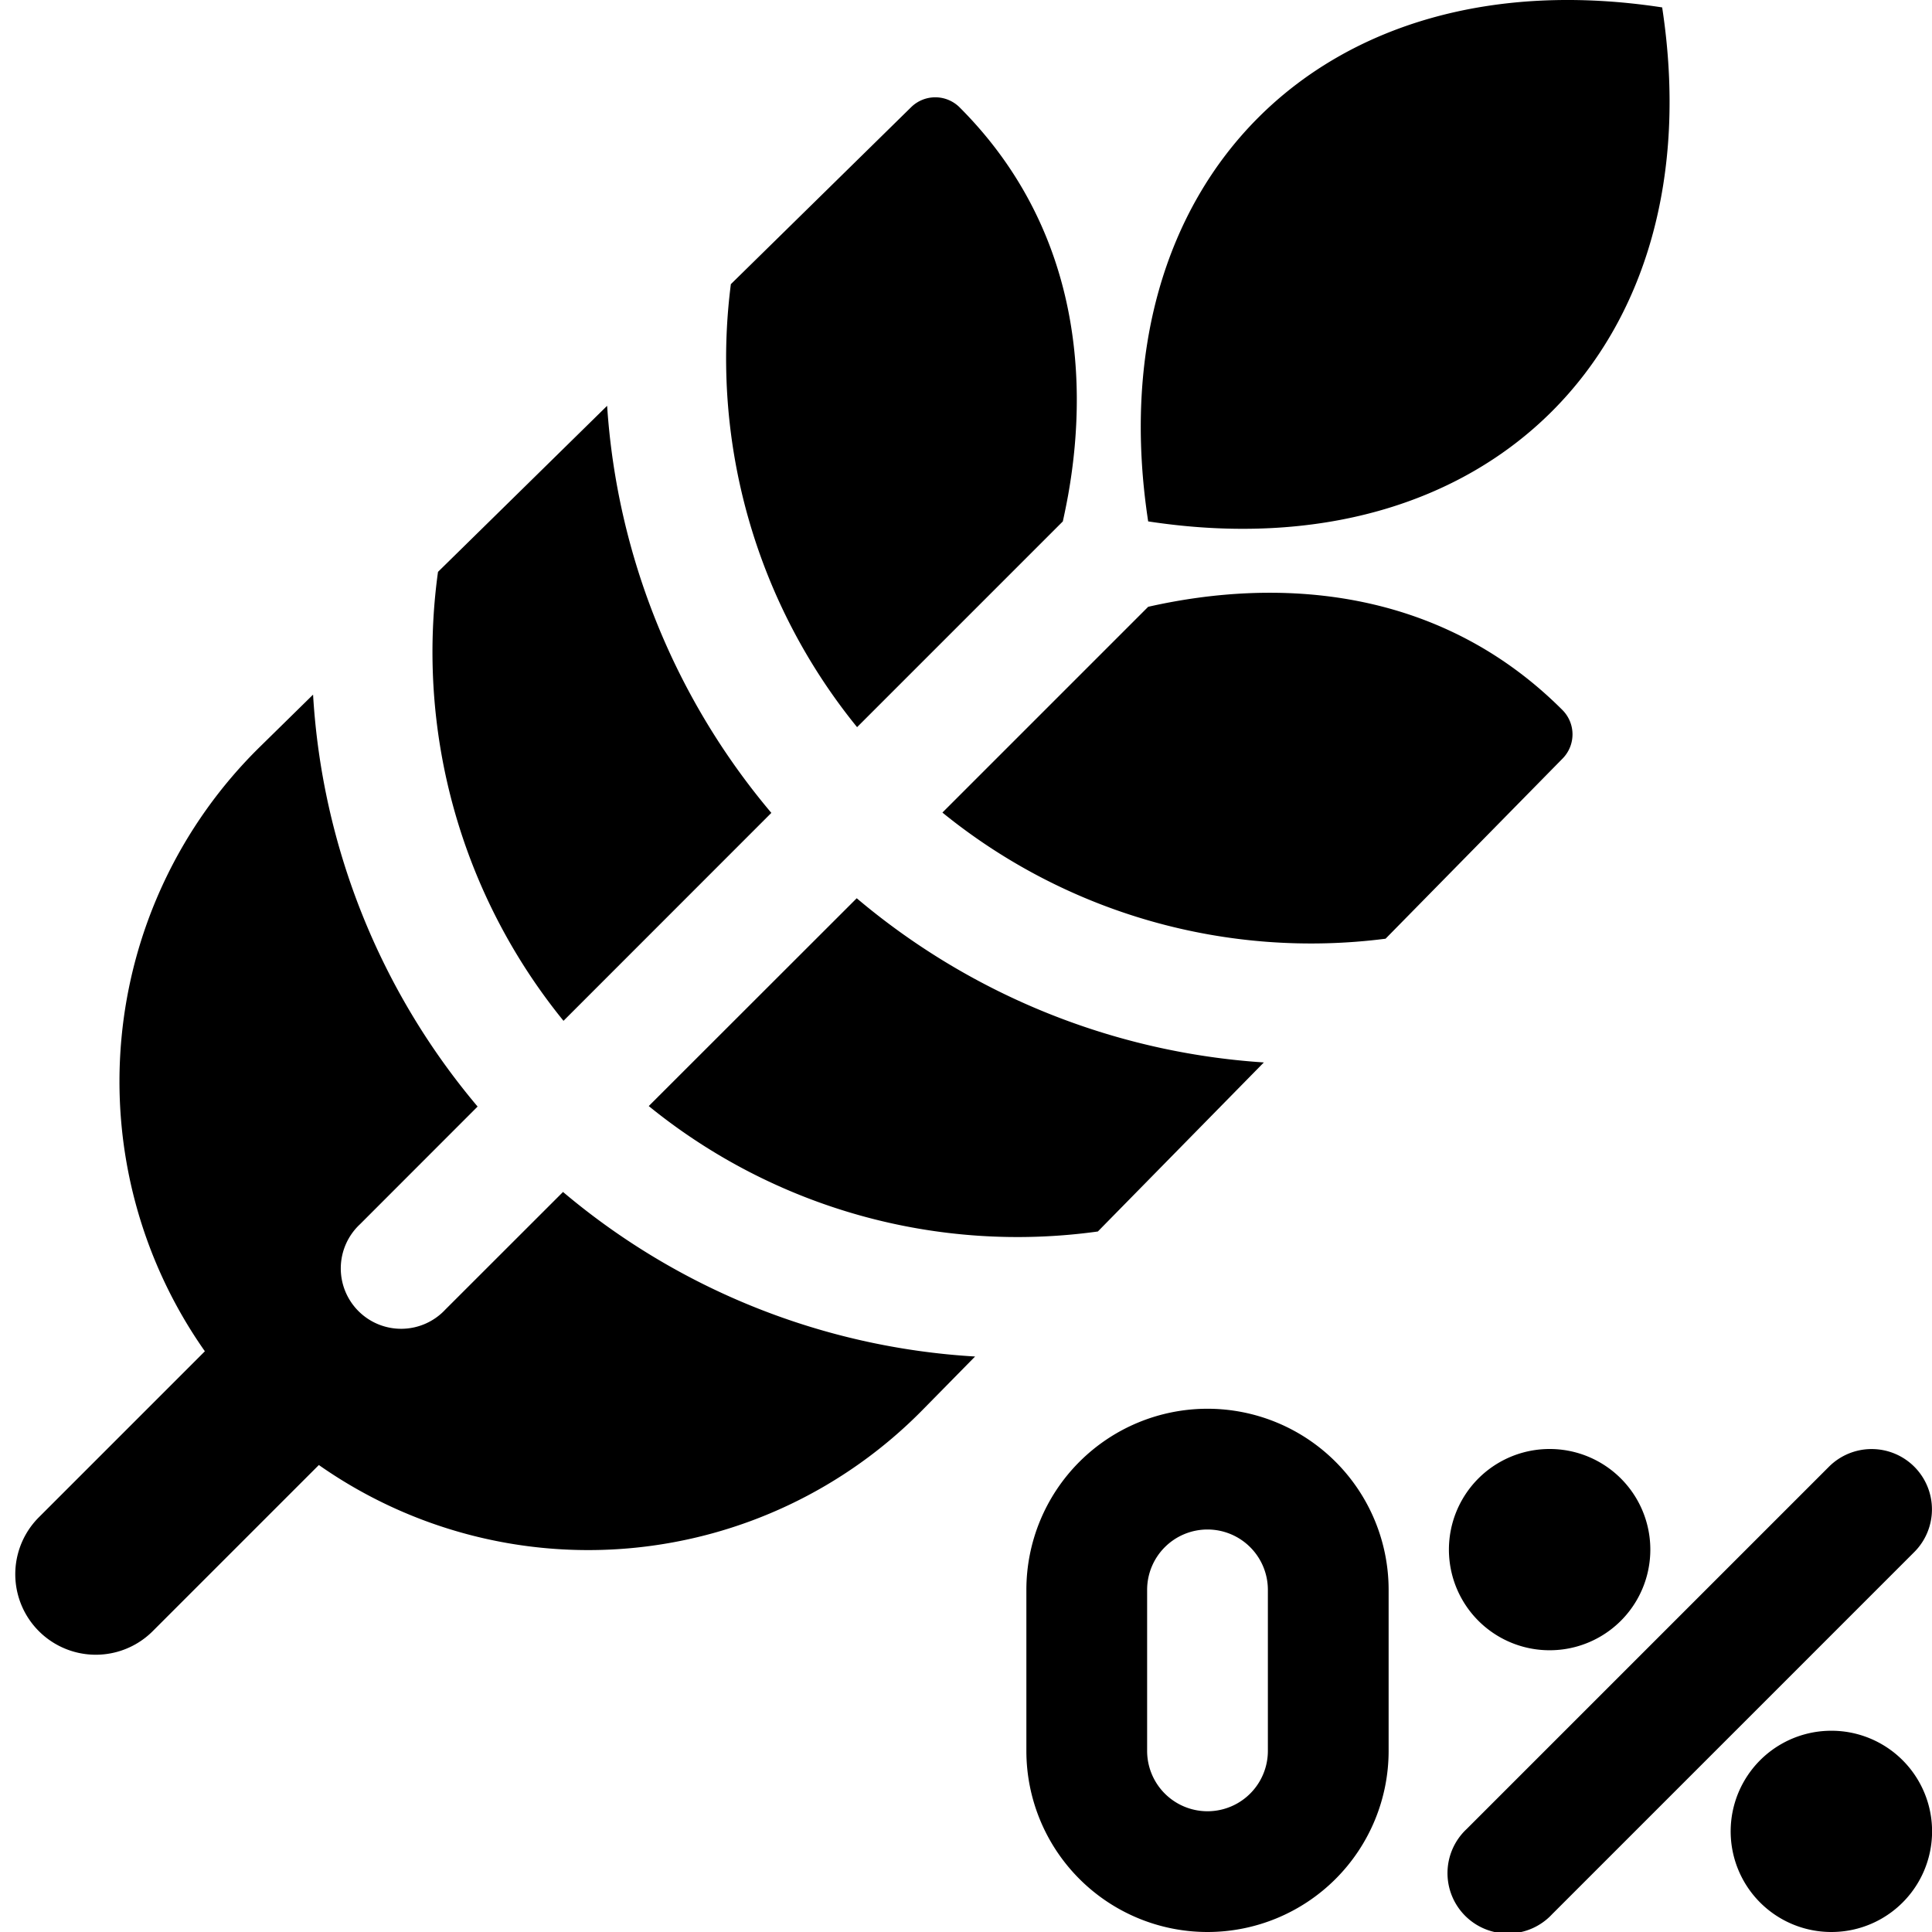
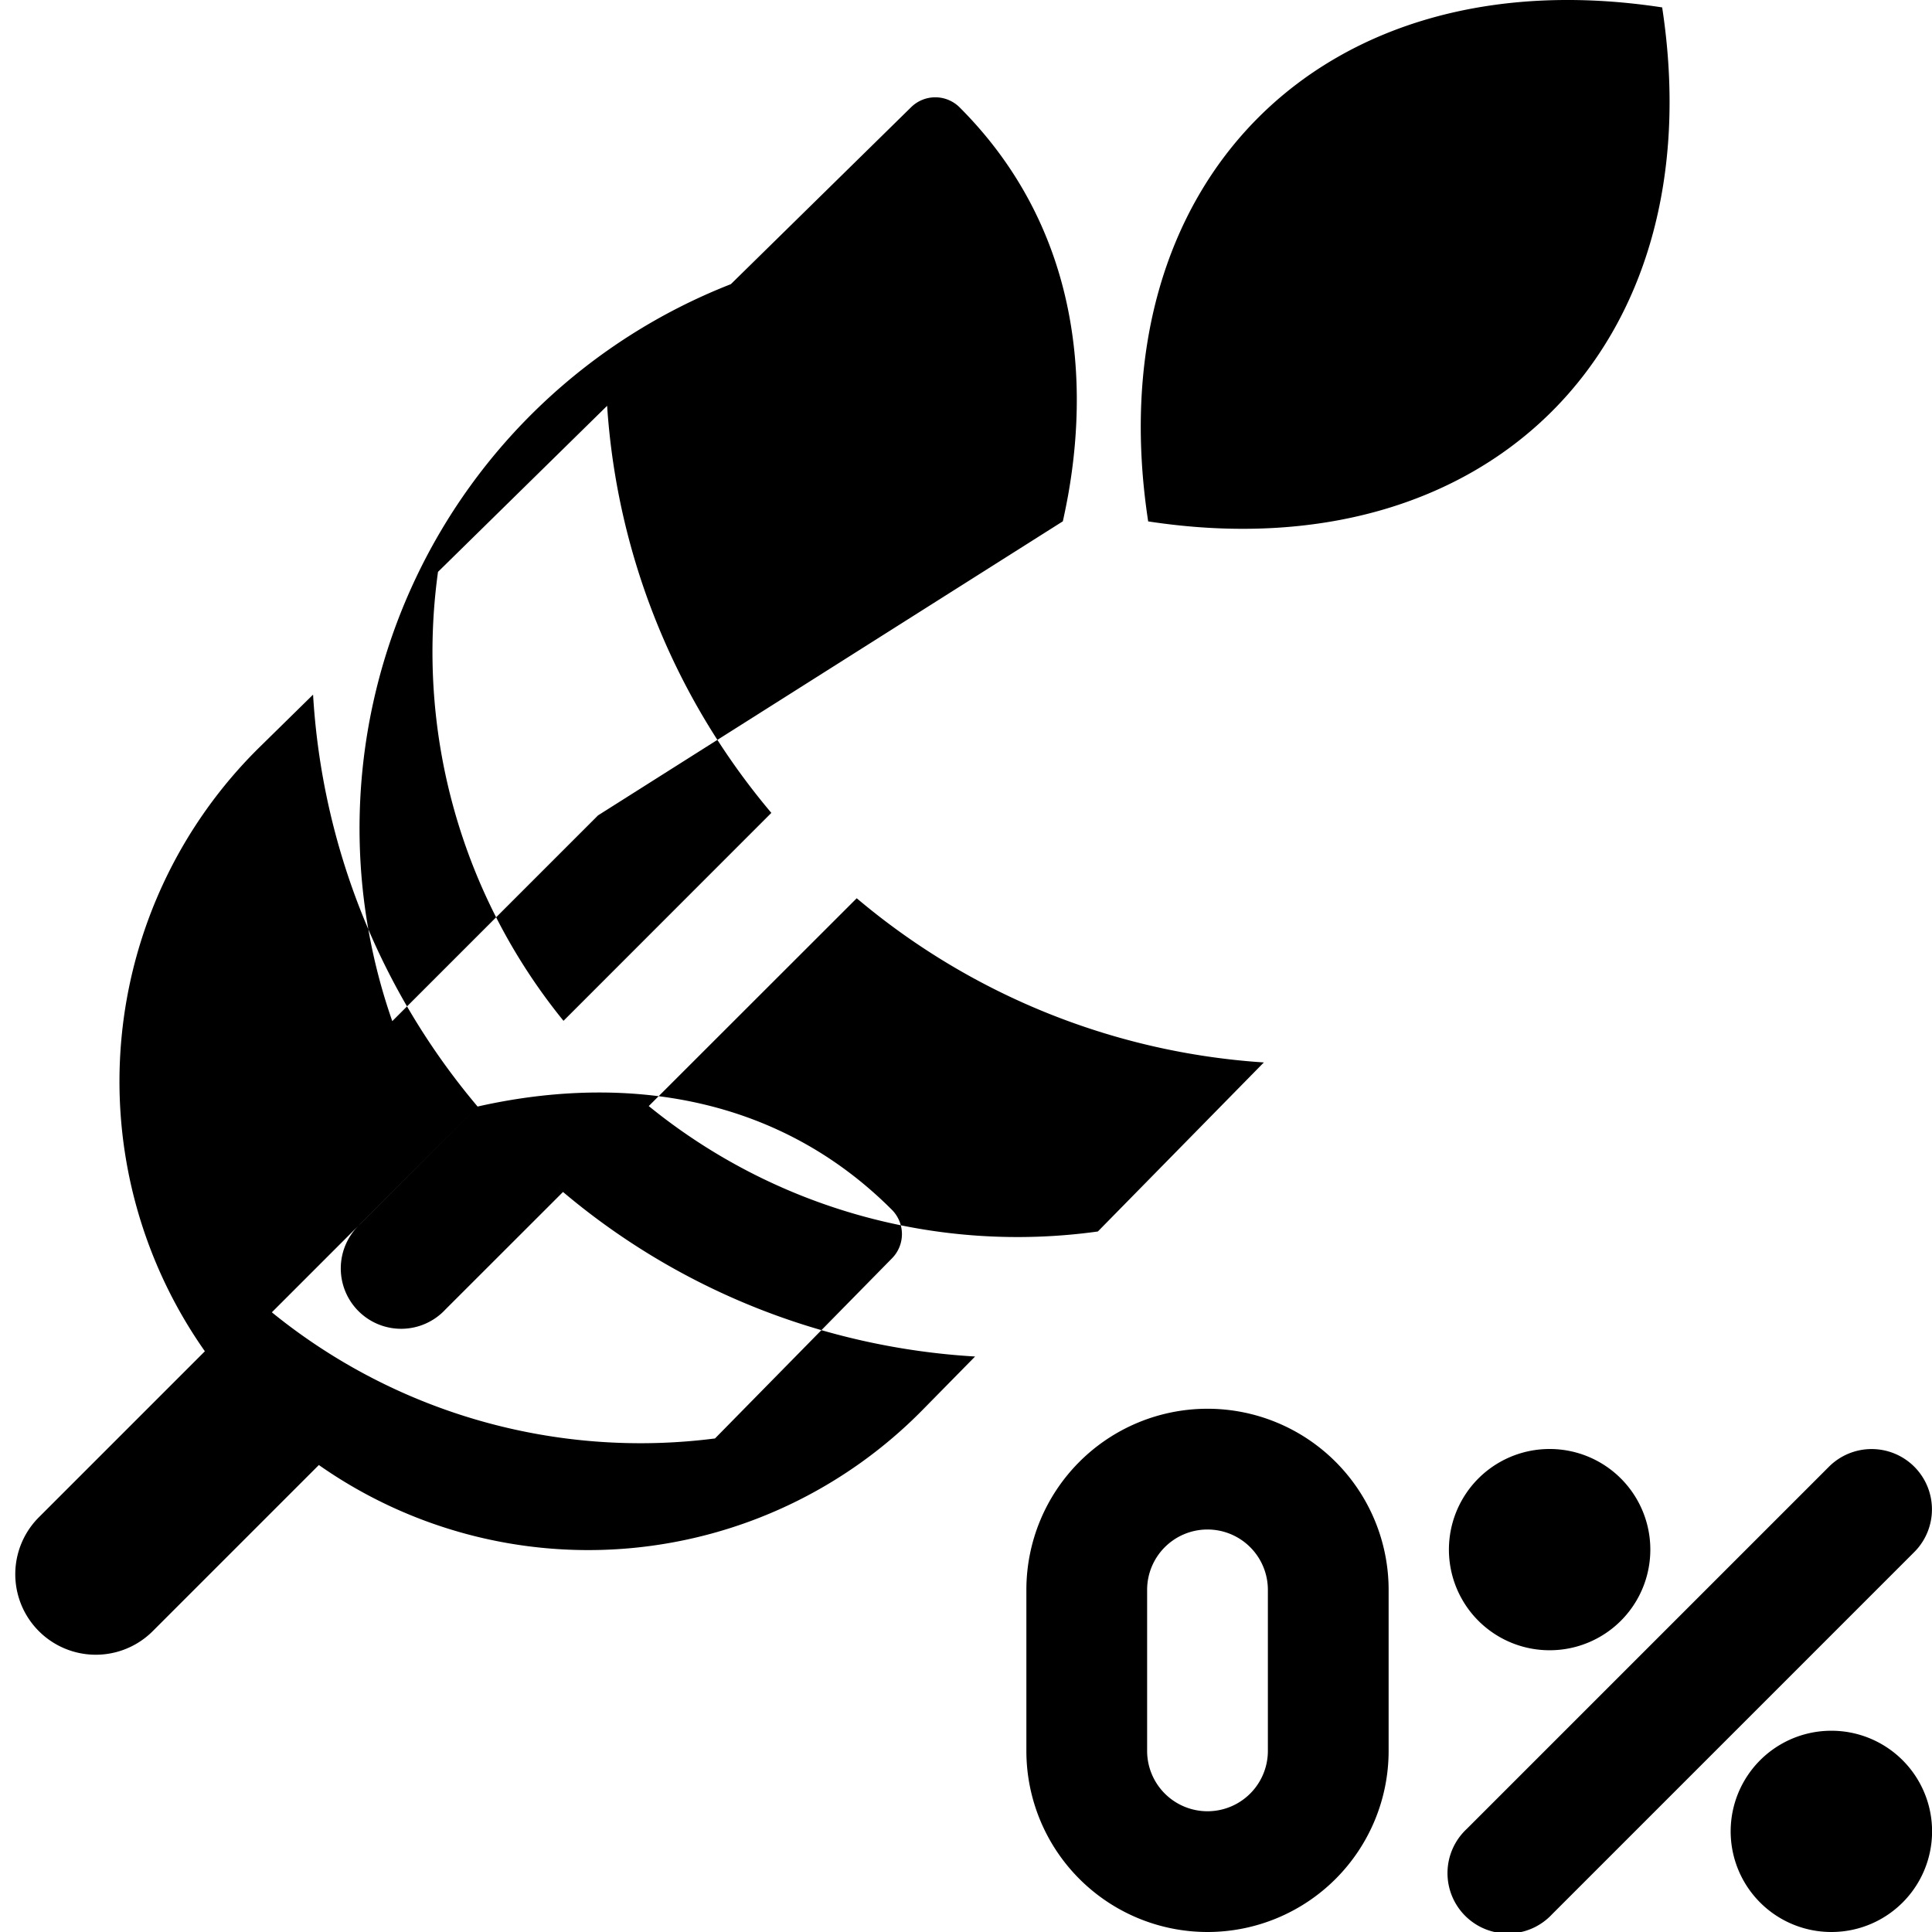
<svg xmlns="http://www.w3.org/2000/svg" fill="none" viewBox="0 0 24 24">
-   <path fill="#000000" fill-rule="evenodd" d="M14.263 6.477c-0.645 -4.22 2.166 -7.03 6.385 -6.385 0.645 4.22 -2.165 7.03 -6.385 6.385ZM7.541 5.042l-2.1 2.062A7.26 7.26 0 0 0 7 12.681l2.582 -2.583a8.729 8.729 0 0 1 -2.04 -5.056Zm3.101 6.117L8.059 13.74a7.26 7.26 0 0 0 5.579 1.558l2.062 -2.1a8.719 8.719 0 0 1 -5.058 -2.04Zm-4.709 2.587 -1.461 1.462a0.75 0.75 0 1 0 1.06 1.06l1.462 -1.461a8.73 8.73 0 0 0 5.119 2.044l-0.652 0.663a5.825 5.825 0 0 1 -7.5 0.685l-2.064 2.064a1 1 0 1 1 -1.414 -1.415l2.062 -2.062a5.825 5.825 0 0 1 0.682 -7.507l0.662 -0.65a8.73 8.73 0 0 0 2.044 5.117Zm5.774 -3.652 2.556 -2.556c0.109 -0.025 0.219 -0.047 0.33 -0.067 1.586 -0.283 3.404 -0.064 4.816 1.349a0.428 0.428 0 0 1 0.003 0.602l-2.2 2.239a7.26 7.26 0 0 1 -5.505 -1.567Zm1.496 -3.617 -2.556 2.556A7.259 7.259 0 0 1 9.079 3.53l2.24 -2.199a0.428 0.428 0 0 1 0.602 0.003c1.412 1.412 1.631 3.229 1.348 4.815 -0.02 0.11 -0.042 0.219 -0.066 0.327ZM15 19a0.75 0.75 0 0 0 -0.75 0.75v2a0.75 0.75 0 0 0 1.5 0v-2A0.75 0.75 0 0 0 15 19Zm-2.25 0.75a2.25 2.25 0 0 1 4.5 0v2a2.25 2.25 0 0 1 -4.5 0v-2ZM19.252 18a1.25 1.25 0 0 1 -0.002 2.5l-0.002 0a1.25 1.25 0 0 1 0.002 -2.5l0.002 0Zm3.5 3.5a1.25 1.25 0 0 1 -0.002 2.5l-0.002 0a1.25 1.25 0 0 1 0.002 -2.5l0.002 0Zm1.028 -3.28a0.75 0.75 0 0 1 0 1.06l-4.5 4.5a0.75 0.75 0 1 1 -1.06 -1.06l4.5 -4.5a0.75 0.75 0 0 1 1.06 0Z" clip-rule="evenodd" stroke-width="1" />
+   <path fill="#000000" fill-rule="evenodd" d="M14.263 6.477c-0.645 -4.22 2.166 -7.03 6.385 -6.385 0.645 4.22 -2.165 7.03 -6.385 6.385ZM7.541 5.042l-2.1 2.062A7.26 7.26 0 0 0 7 12.681l2.582 -2.583a8.729 8.729 0 0 1 -2.04 -5.056Zm3.101 6.117L8.059 13.74a7.26 7.26 0 0 0 5.579 1.558l2.062 -2.1a8.719 8.719 0 0 1 -5.058 -2.04Zm-4.709 2.587 -1.461 1.462a0.75 0.75 0 1 0 1.06 1.06l1.462 -1.461a8.73 8.73 0 0 0 5.119 2.044l-0.652 0.663a5.825 5.825 0 0 1 -7.5 0.685l-2.064 2.064a1 1 0 1 1 -1.414 -1.415l2.062 -2.062a5.825 5.825 0 0 1 0.682 -7.507l0.662 -0.65a8.73 8.73 0 0 0 2.044 5.117Zc0.109 -0.025 0.219 -0.047 0.33 -0.067 1.586 -0.283 3.404 -0.064 4.816 1.349a0.428 0.428 0 0 1 0.003 0.602l-2.2 2.239a7.26 7.26 0 0 1 -5.505 -1.567Zm1.496 -3.617 -2.556 2.556A7.259 7.259 0 0 1 9.079 3.53l2.24 -2.199a0.428 0.428 0 0 1 0.602 0.003c1.412 1.412 1.631 3.229 1.348 4.815 -0.02 0.11 -0.042 0.219 -0.066 0.327ZM15 19a0.75 0.75 0 0 0 -0.75 0.75v2a0.75 0.75 0 0 0 1.5 0v-2A0.75 0.75 0 0 0 15 19Zm-2.25 0.75a2.25 2.25 0 0 1 4.5 0v2a2.25 2.25 0 0 1 -4.5 0v-2ZM19.252 18a1.25 1.25 0 0 1 -0.002 2.5l-0.002 0a1.25 1.25 0 0 1 0.002 -2.5l0.002 0Zm3.5 3.5a1.25 1.25 0 0 1 -0.002 2.5l-0.002 0a1.25 1.25 0 0 1 0.002 -2.5l0.002 0Zm1.028 -3.28a0.75 0.75 0 0 1 0 1.06l-4.5 4.5a0.75 0.75 0 1 1 -1.06 -1.06l4.5 -4.5a0.75 0.75 0 0 1 1.06 0Z" clip-rule="evenodd" stroke-width="1" />
</svg>